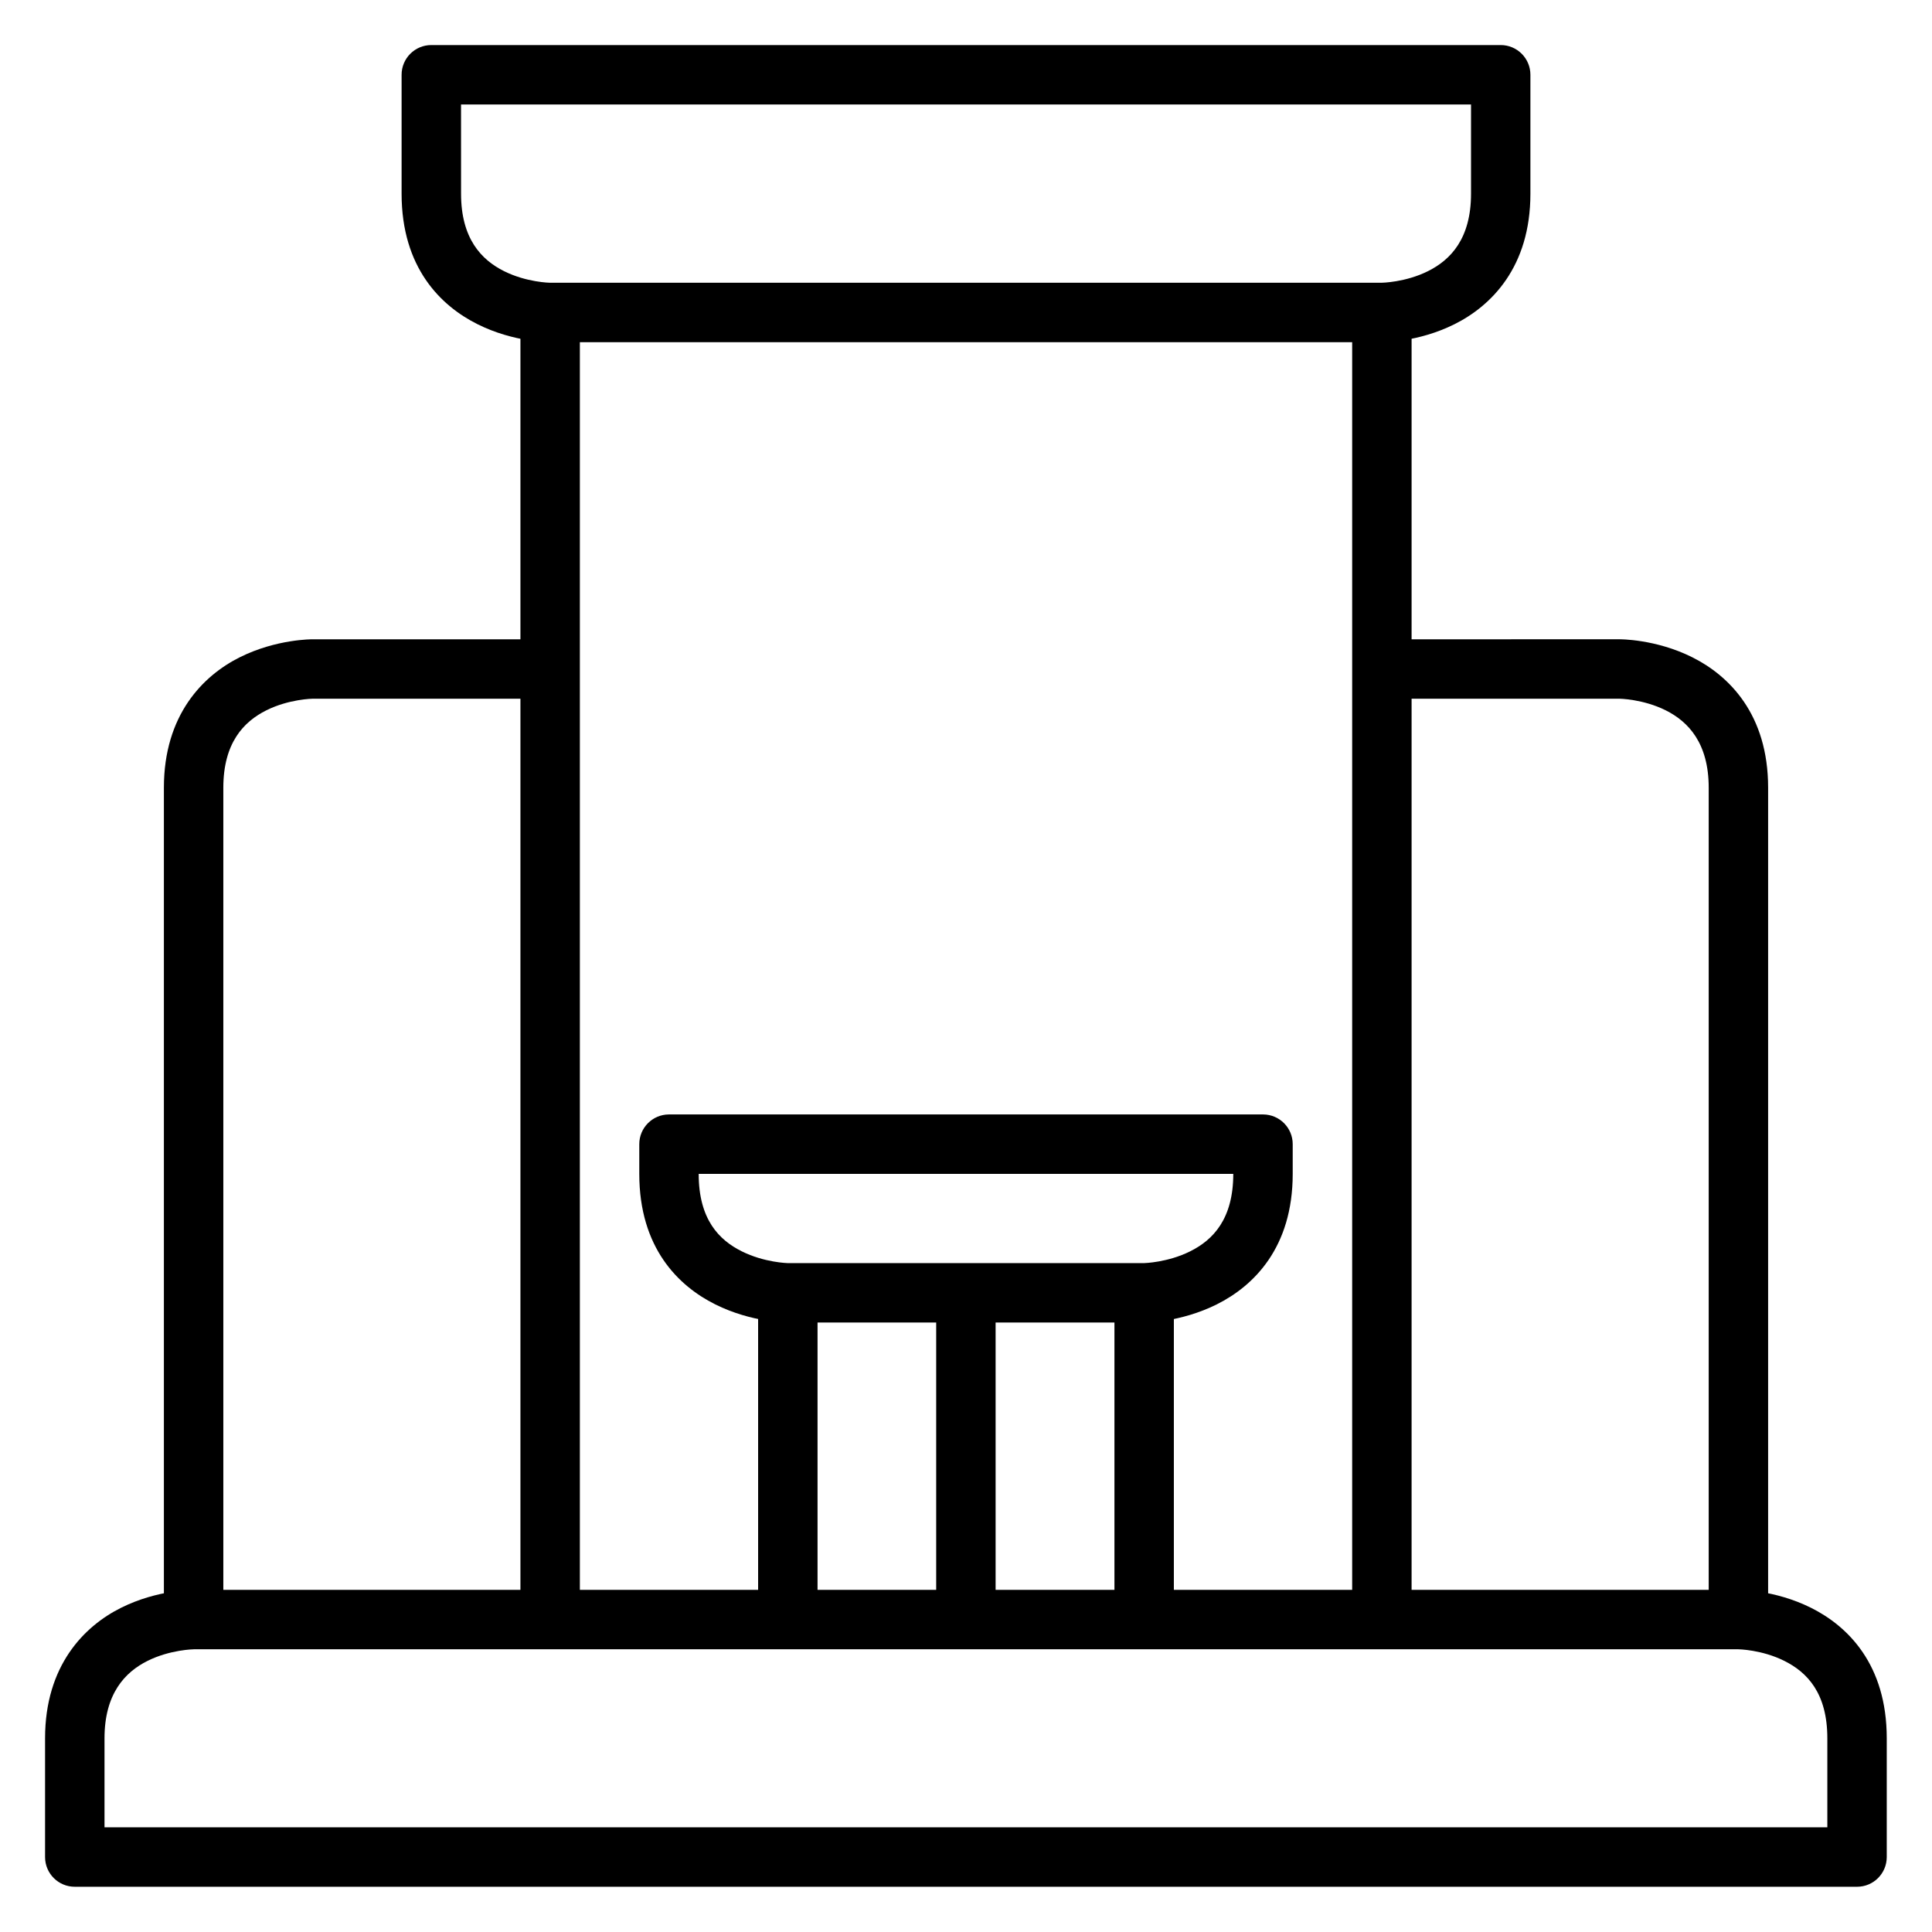
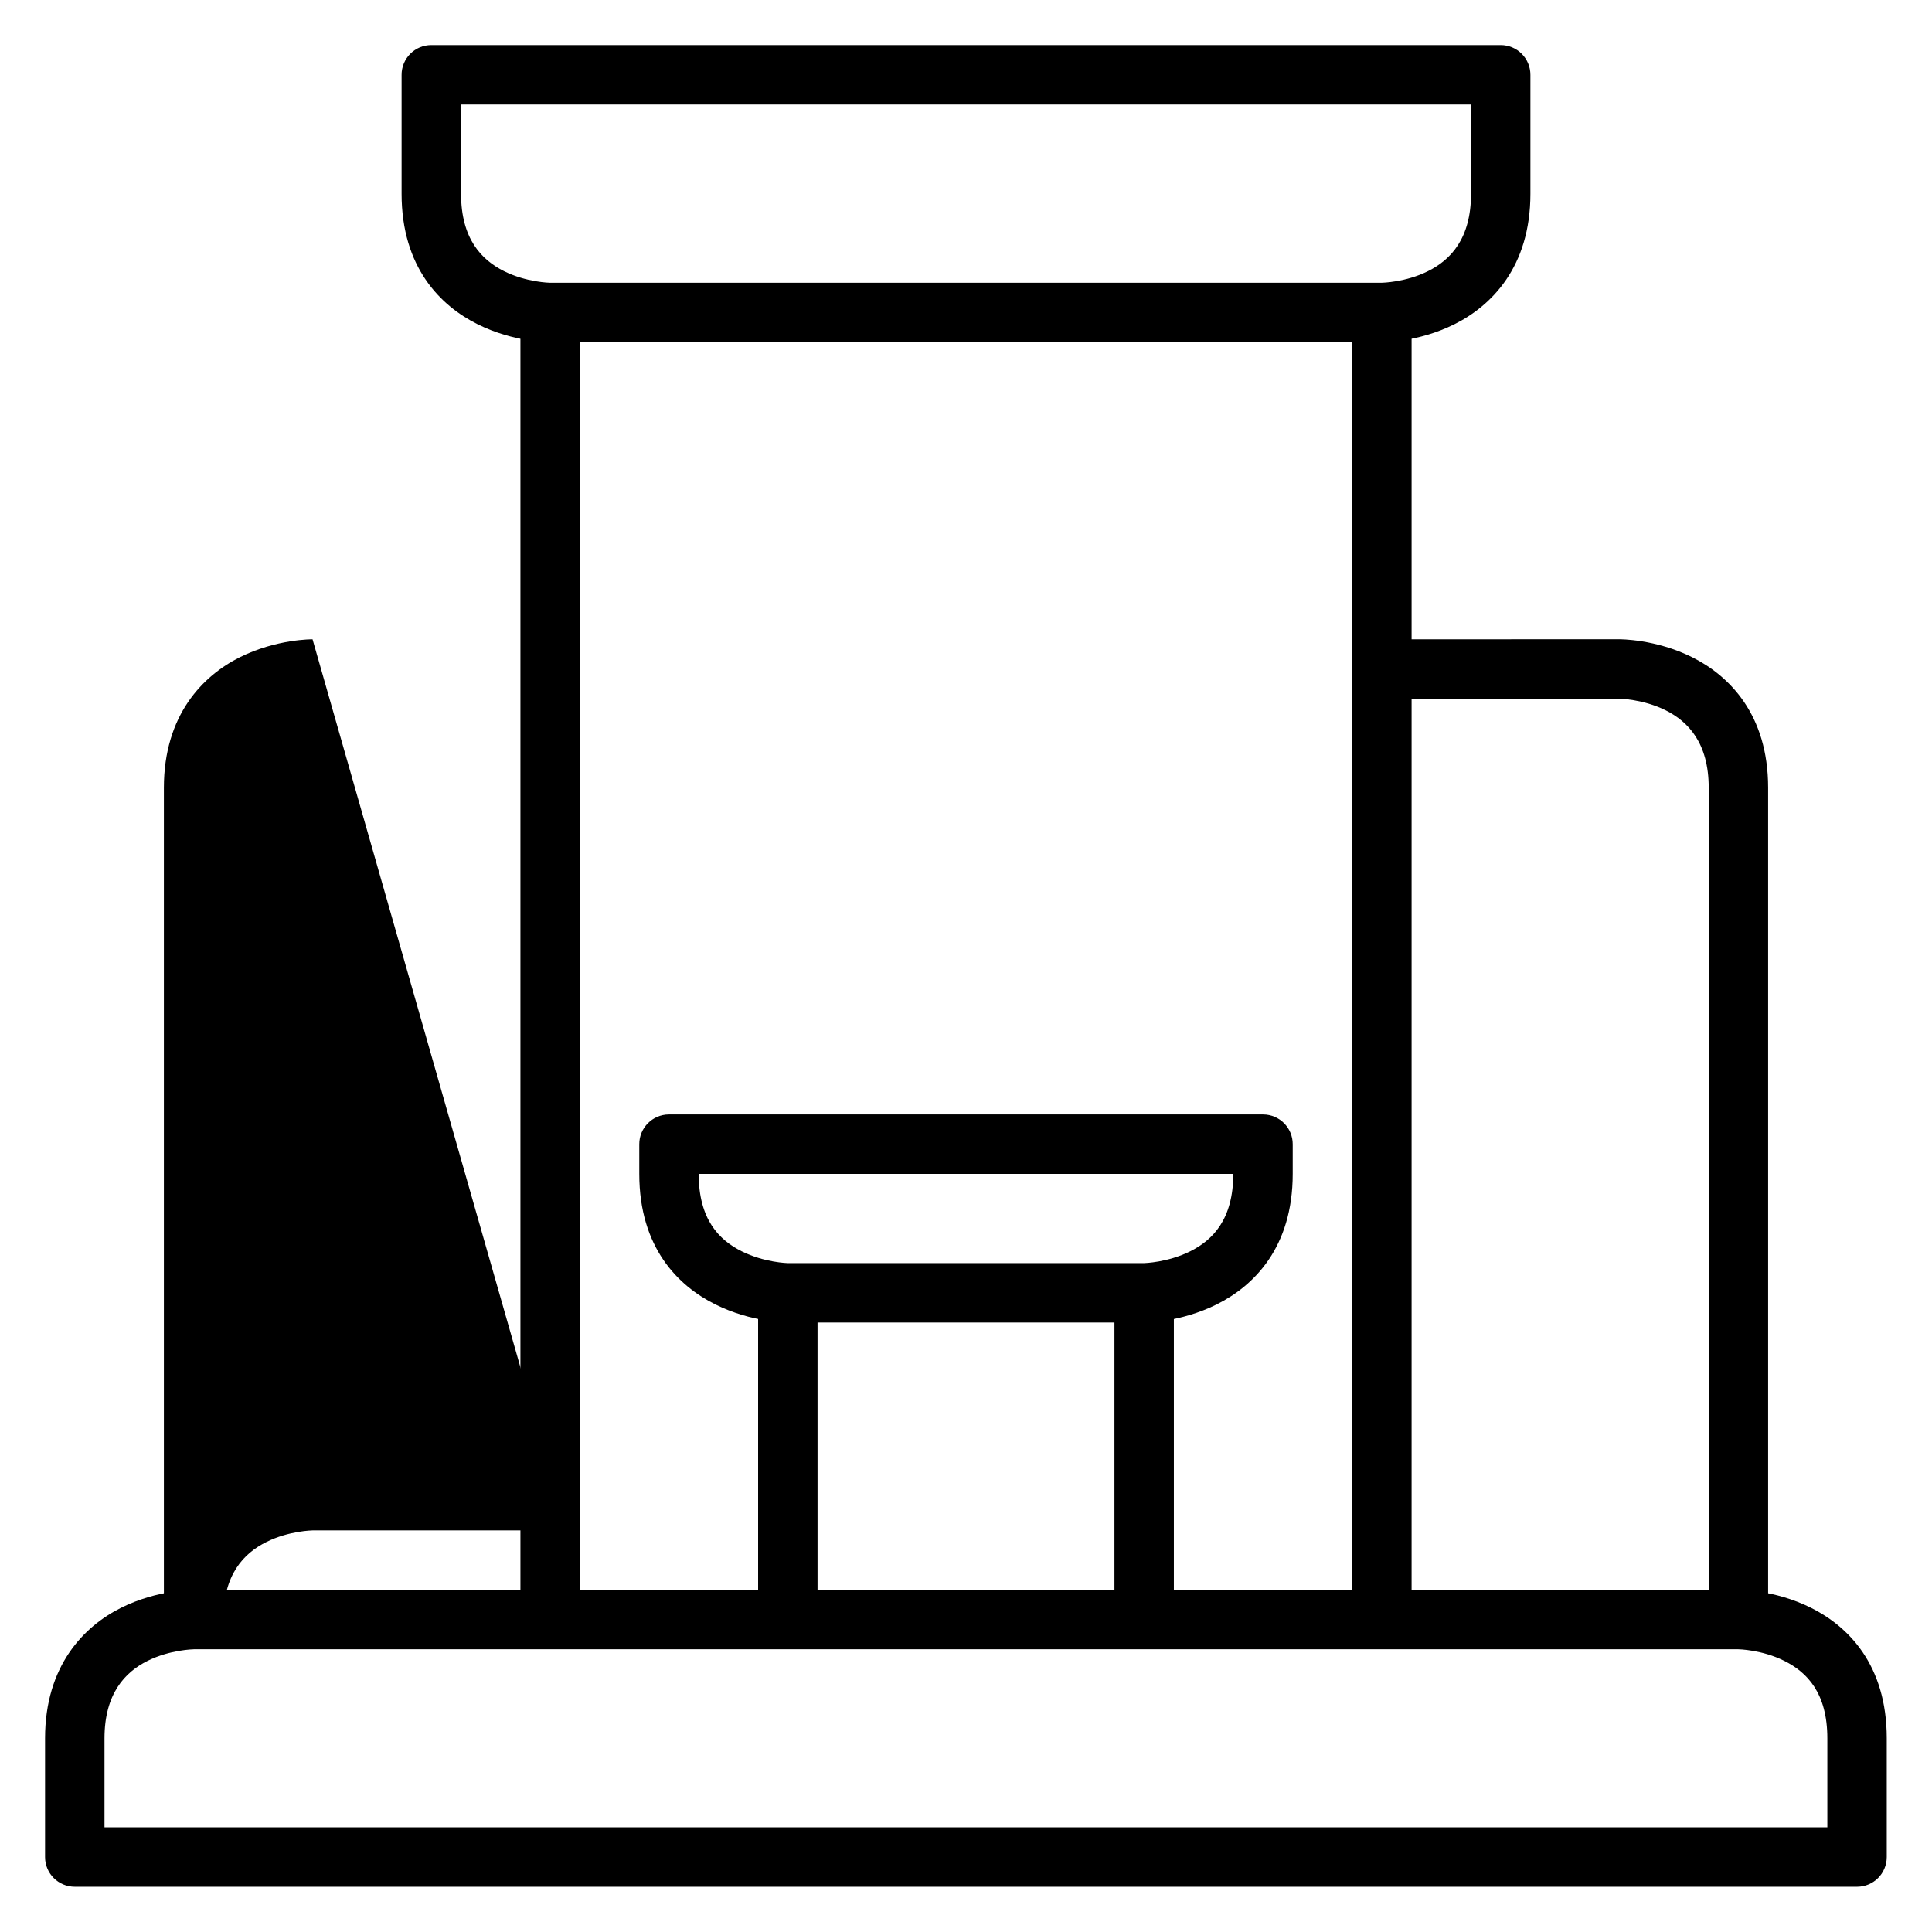
<svg xmlns="http://www.w3.org/2000/svg" fill="#000000" width="800px" height="800px" version="1.1" viewBox="144 144 512 512">
  <g>
    <path d="m258.33 155.94c-4.371-0.016-7.918 3.531-7.902 7.902v31.496c0 19.566 10.355 29.699 20.105 34.574s19.234 4.766 19.234 4.766h220.41s9.543 0.109 19.293-4.766 20.105-15.156 20.105-34.574v-31.496c0.016-4.371-3.531-7.918-7.902-7.902zm7.848 15.75h267.66v23.648c0 11.887-5.394 17.516-11.391 20.512s-12.262 3.078-12.262 3.078l-220.41 0.004s-6.207-0.082-12.203-3.078c-5.992-3-11.387-8.609-11.387-20.516z" />
    <path d="m502.34 226.83v346.34h15.746v-346.34z" />
    <path d="m281.92 226.83v346.34h15.75v-346.34z" />
    <path d="m195.34 565.33s-9.543-0.109-19.293 4.766-20.105 15.316-20.105 34.574v31.496c0.016 4.348 3.555 7.863 7.902 7.844h472.32c4.328-0.016 7.828-3.519 7.844-7.844v-31.496c0-19.57-10.297-29.699-20.047-34.574s-19.293-4.766-19.293-4.766zm0 15.746h409.33s6.207 0.082 12.203 3.078 11.391 8.48 11.391 20.512v23.594l-456.57 0.004v-23.594c0-11.773 5.394-17.516 11.391-20.512s12.262-3.078 12.262-3.078z" />
    <path d="m510.18 313.42v15.746h62.992s6.266 0.082 12.262 3.078c5.996 2.996 11.391 8.707 11.391 20.512v220.41h15.746v-220.41c0-19.473-10.355-29.699-20.105-34.574s-19.293-4.766-19.293-4.766z" />
-     <path d="m226.83 313.42s-9.543-0.109-19.293 4.766c-9.746 4.875-20.105 15.273-20.105 34.574v220.41h15.75v-220.41c0-11.883 5.394-17.516 11.391-20.512 5.992-2.996 12.258-3.082 12.258-3.082h62.934v-15.746z" />
+     <path d="m226.83 313.42s-9.543-0.109-19.293 4.766c-9.746 4.875-20.105 15.273-20.105 34.574v220.41h15.75c0-11.883 5.394-17.516 11.391-20.512 5.992-2.996 12.258-3.082 12.258-3.082h62.934v-15.746z" />
    <path d="m321.26 439.34c-4.348 0.016-7.859 3.555-7.844 7.902v7.844c0 19.609 10.355 29.699 20.105 34.574s19.234 4.824 19.234 4.824h94.488s9.484 0.051 19.234-4.824 20.105-15.012 20.105-34.574v-7.844c0.02-4.348-3.496-7.887-7.844-7.902zm7.902 15.746h141.67c0 12-5.394 17.516-11.391 20.512-5.996 2.996-12.203 3.137-12.203 3.137l-94.484 0.004s-6.207-0.141-12.203-3.137c-5.996-2.996-11.391-8.445-11.391-20.512z" />
    <path d="m344.91 486.59v86.586h15.746v-86.586z" />
    <path d="m439.34 486.59v86.586h15.746v-86.586z" />
-     <path d="m392.1 486.59v86.586h15.746v-86.586z" />
  </g>
</svg>